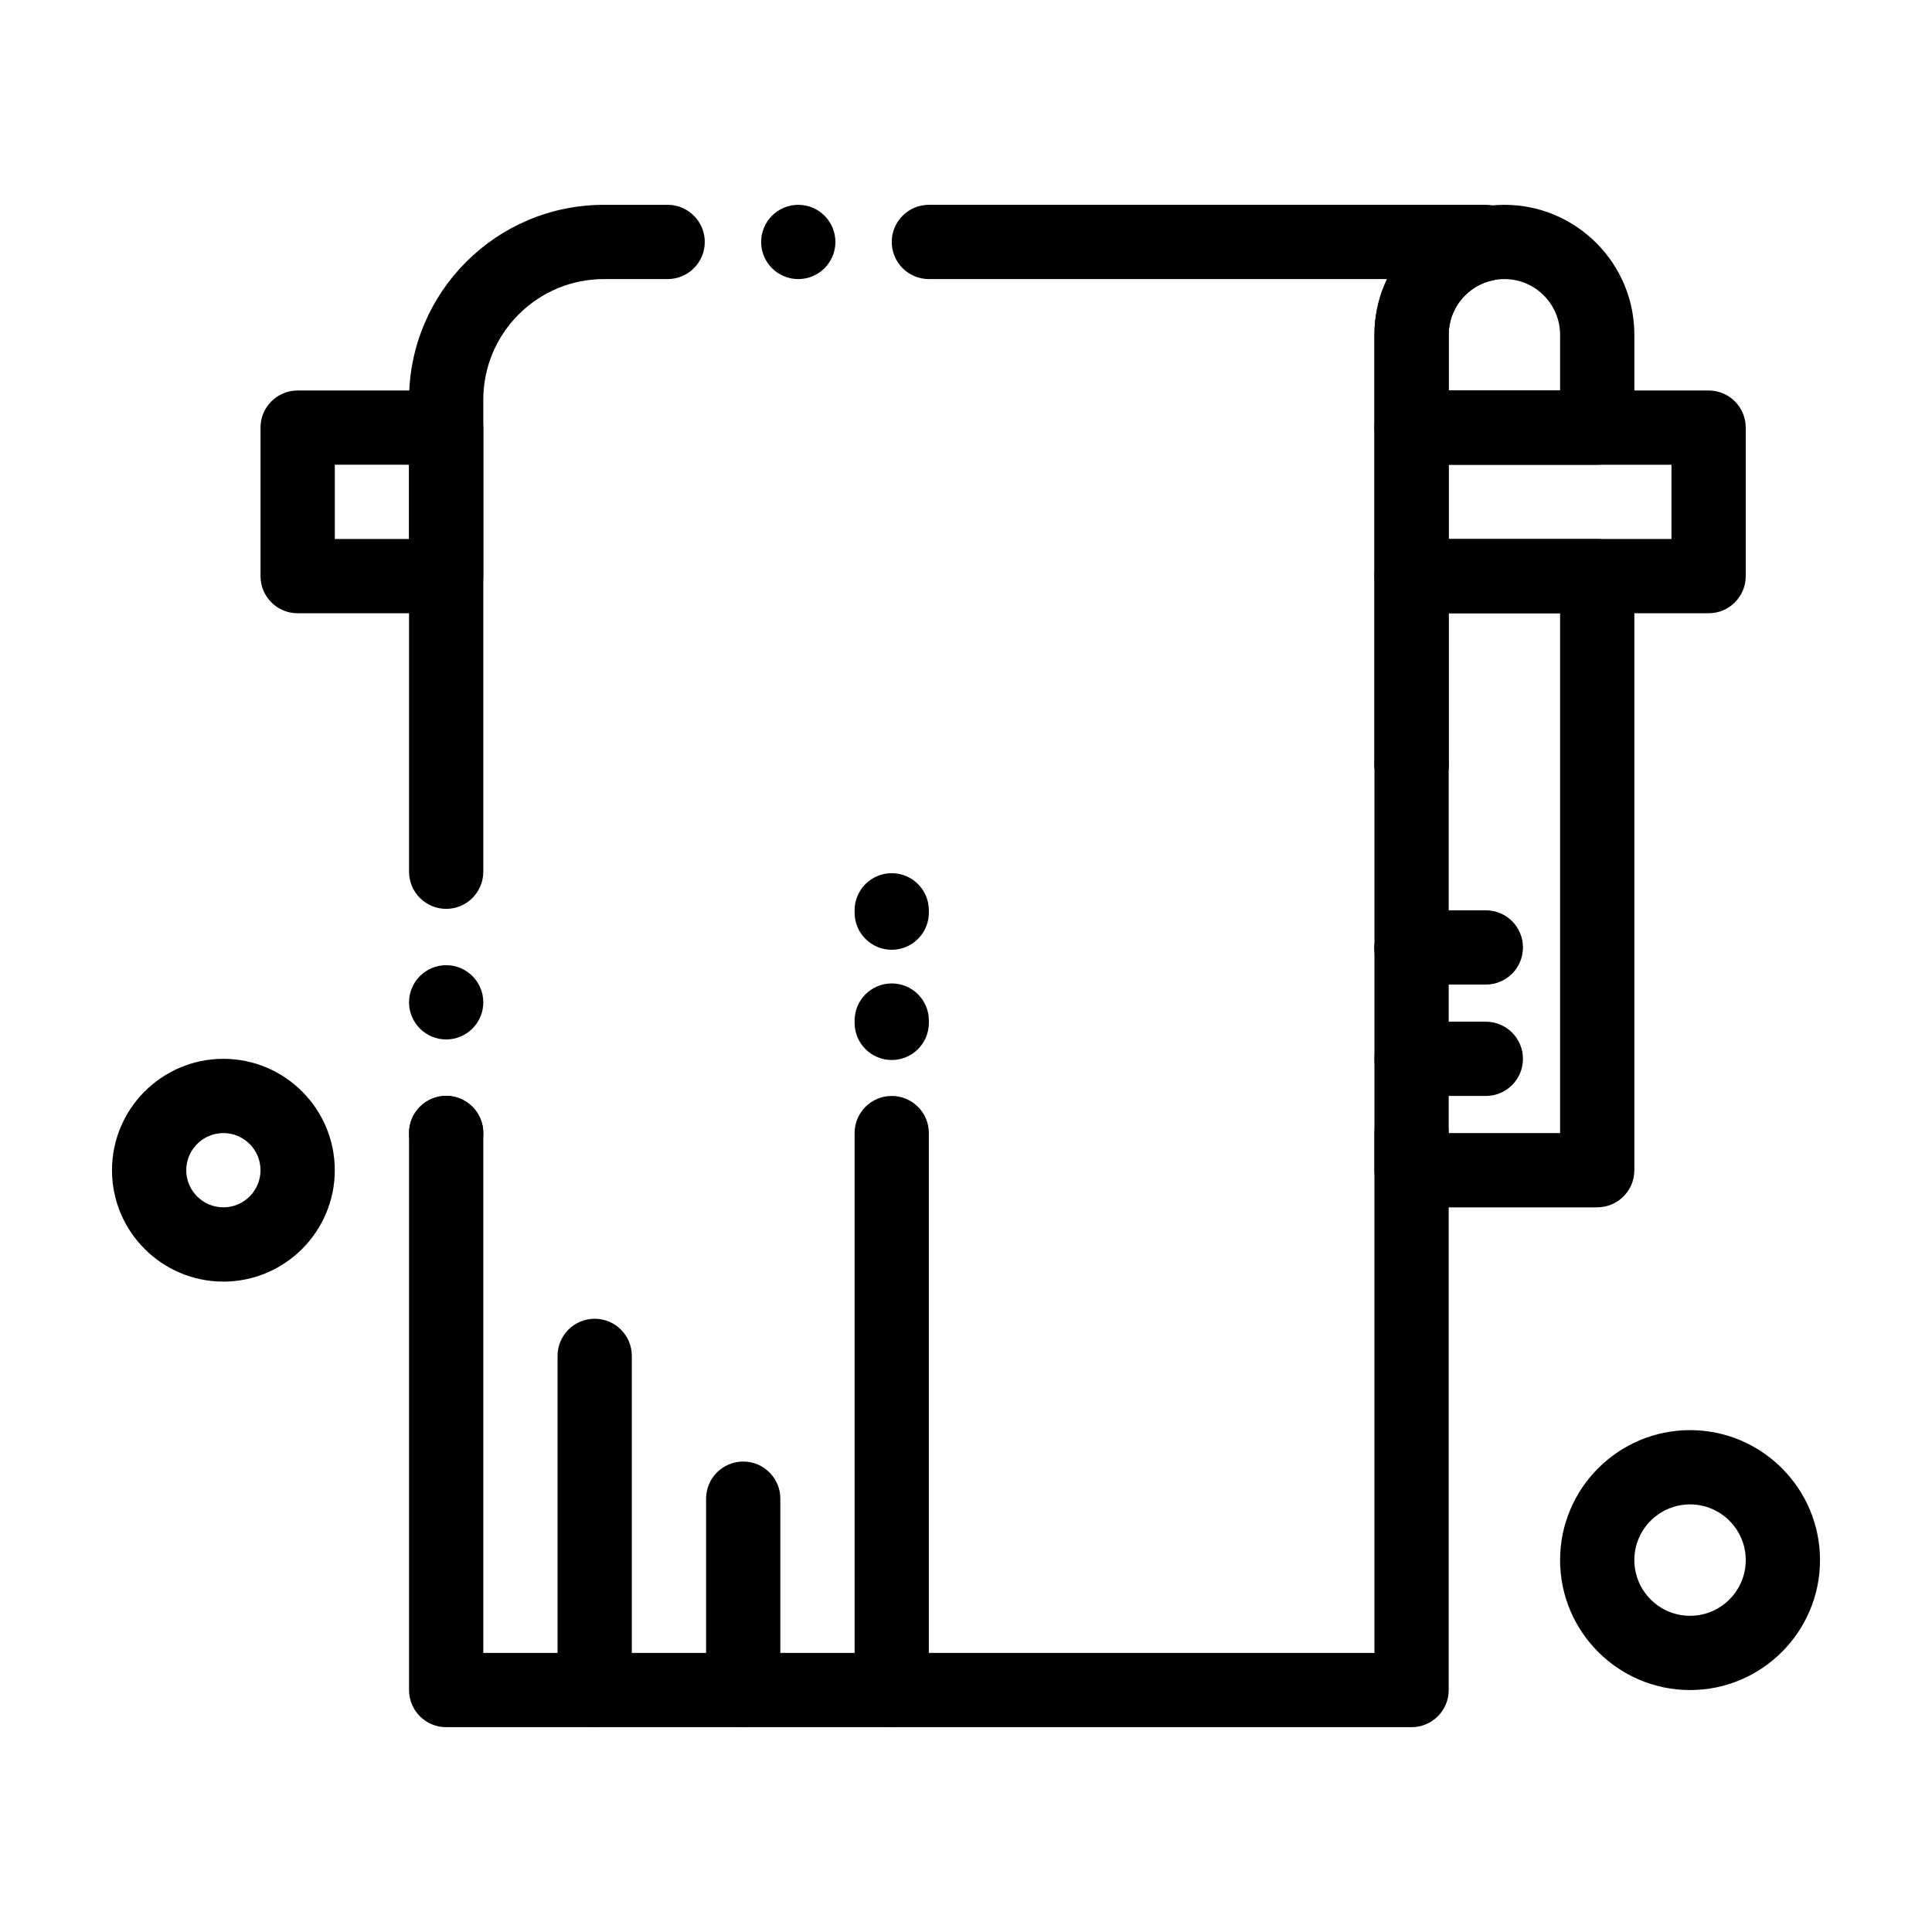
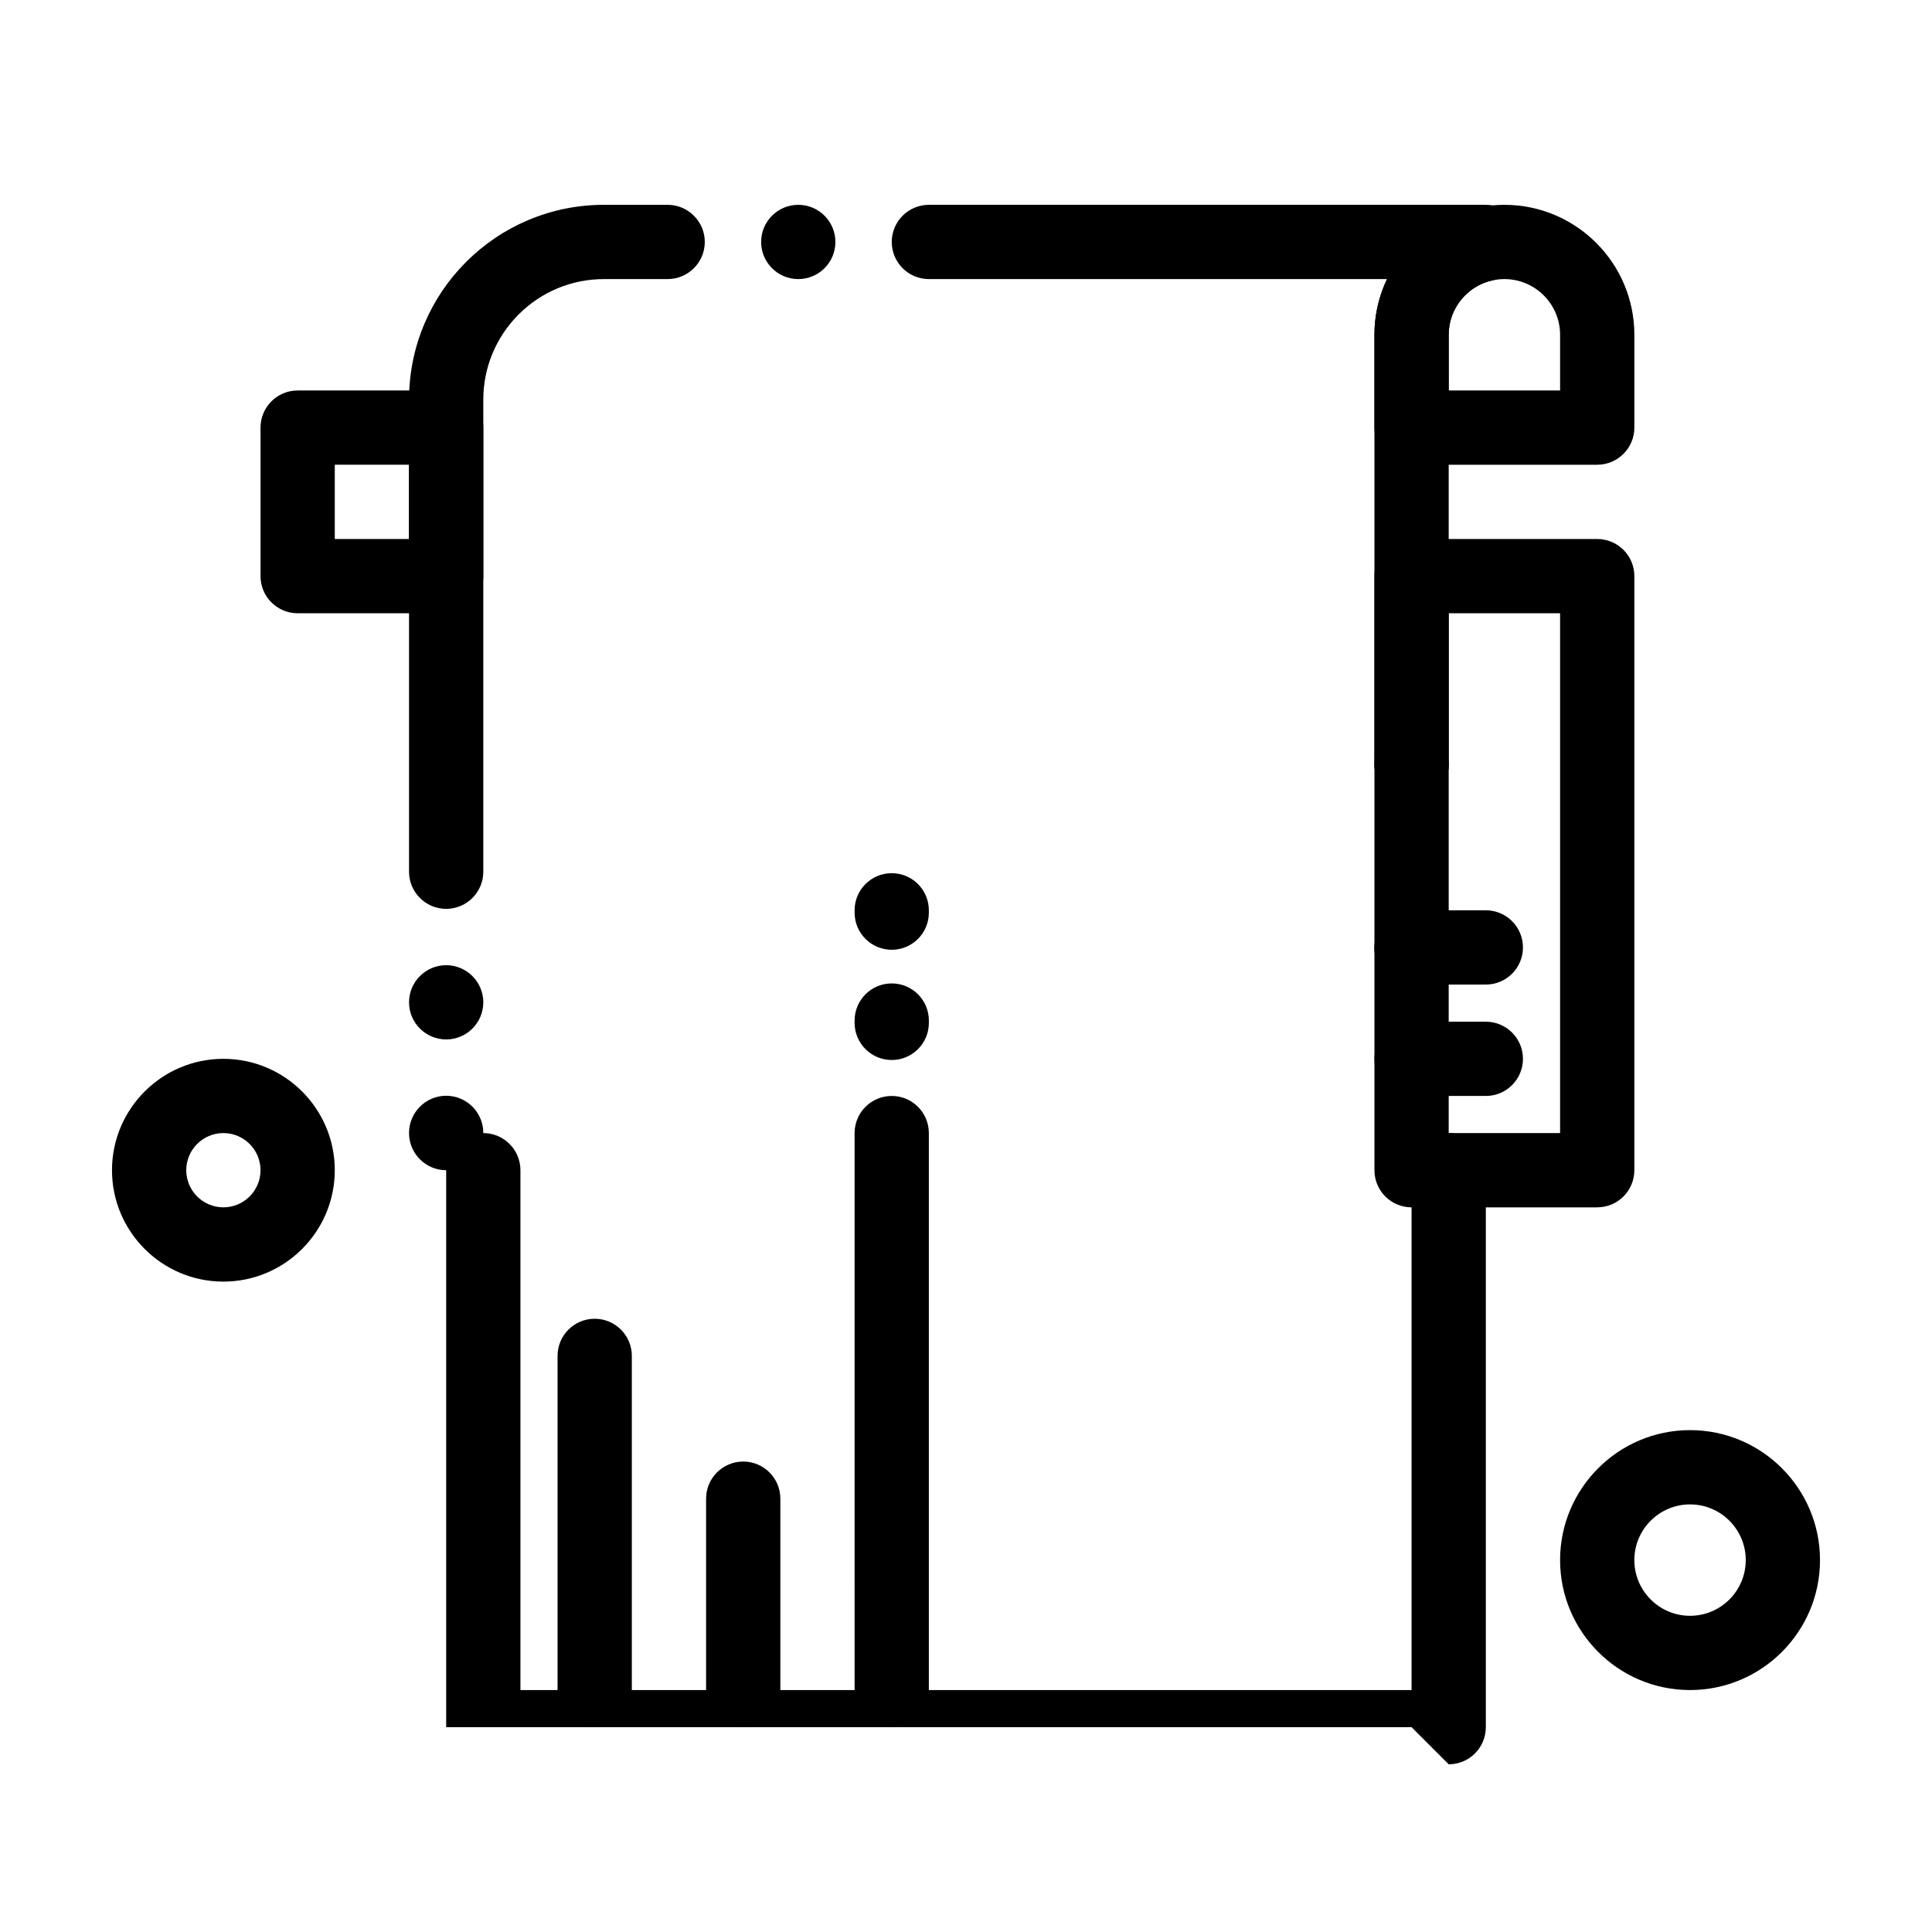
<svg xmlns="http://www.w3.org/2000/svg" fill="#000000" width="800px" height="800px" version="1.1" viewBox="144 144 512 512">
  <g>
    <path d="m518.08 356.48c-5.434 0-9.84-4.406-9.84-9.84v-113.92c0-5.234 1.195-10.254 3.344-14.762h-121.42c-5.434 0-9.84-4.406-9.84-9.84 0-5.434 4.406-9.84 9.84-9.84h147.6c5.434 0 9.84 4.406 9.84 9.84v0.492c0 4.68-3.297 8.711-7.883 9.645-6.84 1.387-11.801 7.473-11.801 14.465v113.92c0 5.434-4.406 9.84-9.84 9.84z" />
    <path d="m345.71 208.12c0-5.434 4.398-9.84 9.84-9.84 5.434 0 9.84 4.41 9.84 9.84 0 5.434-4.41 9.84-9.84 9.84-5.441 0-9.84-4.406-9.84-9.84z" />
    <path d="m262.24 454.12c-5.422 0-9.84-4.418-9.84-9.84v-0.051c0-5.422 4.418-9.84 9.84-9.84s9.84 4.418 9.84 9.84v0.051c0 5.422-4.418 9.84-9.84 9.84zm0-34.656c-5.422 0-9.84-4.41-9.84-9.84 0-5.422 4.418-9.84 9.84-9.84s9.84 4.418 9.84 9.84c0 5.434-4.418 9.84-9.84 9.84zm0-34.605c-5.422 0-9.84-4.418-9.84-9.84v-125.08c0-6.977 1.367-13.738 4.062-20.113 2.598-6.148 6.328-11.672 11.07-16.414 4.742-4.742 10.262-8.473 16.414-11.07 6.375-2.695 13.137-4.062 20.113-4.062h16.875 0.02c5.41 0.012 9.82 4.418 9.82 9.84 0 5.422-4.41 9.84-9.84 9.84h-16.875c-8.531 0-16.562 3.336-22.613 9.367-6.031 6.051-9.367 14.082-9.367 22.613v125.08c0 5.422-4.41 9.84-9.84 9.84z" />
-     <path d="m518.08 601.72h-255.84c-5.434 0-9.84-4.406-9.84-9.84v-147.6c0-5.434 4.406-9.84 9.84-9.84 5.434 0 9.84 4.406 9.84 9.84v137.76h236.16v-137.76c0-5.434 4.406-9.84 9.84-9.84s9.84 4.406 9.84 9.84v147.6c0 5.434-4.406 9.84-9.84 9.84z" />
+     <path d="m518.08 601.72h-255.84v-147.6c0-5.434 4.406-9.84 9.84-9.84 5.434 0 9.84 4.406 9.84 9.84v137.76h236.16v-137.76c0-5.434 4.406-9.84 9.84-9.84s9.84 4.406 9.84 9.84v147.6c0 5.434-4.406 9.84-9.84 9.84z" />
    <path d="m508.24 395.46c0-5.441 4.406-9.852 9.84-9.852s9.84 4.41 9.84 9.852c0 5.434-4.41 9.832-9.84 9.832-5.434 0-9.84-4.398-9.84-9.832zm0-48.824c0-5.434 4.406-9.84 9.84-9.84s9.84 4.41 9.84 9.84c0 5.434-4.41 9.84-9.84 9.84-5.434 0-9.84-4.41-9.84-9.84z" />
    <path d="m262.24 306.52h-39.359c-5.434 0-9.84-4.406-9.84-9.84v-39.359c0-5.434 4.406-9.84 9.84-9.84h39.359c5.434 0 9.84 4.406 9.84 9.84v39.359c0 5.434-4.406 9.84-9.84 9.84zm-29.52-19.68h19.68v-19.68l-19.68-0.004z" />
    <path d="m567.28 463.96h-49.199c-5.434 0-9.84-4.406-9.84-9.84v-157.44c0-5.434 4.406-9.84 9.84-9.84h49.199c5.434 0 9.84 4.406 9.84 9.84v157.44c0 5.43-4.406 9.836-9.84 9.836zm-39.359-19.68h29.52v-137.76h-29.52z" />
    <path d="m567.28 267.16h-49.199c-5.434 0-9.84-4.406-9.84-9.84v-24.598c0-18.992 15.449-34.441 34.441-34.441 18.992 0 34.441 15.449 34.441 34.441v24.602c-0.004 5.434-4.41 9.836-9.844 9.836zm-39.359-19.68h29.52v-14.758c0-8.141-6.621-14.762-14.762-14.762s-14.762 6.621-14.762 14.762z" />
-     <path d="m596.8 306.52h-78.719c-5.434 0-9.84-4.406-9.84-9.84v-39.359c0-5.434 4.406-9.84 9.84-9.84h78.719c5.434 0 9.84 4.406 9.84 9.84v39.359c0 5.434-4.406 9.84-9.84 9.84zm-68.883-19.68h59.039v-19.68h-59.039z" />
    <path d="m537.76 434.44h-19.68c-5.434 0-9.84-4.406-9.84-9.84s4.406-9.84 9.84-9.84h19.68c5.434 0 9.84 4.406 9.84 9.84s-4.406 9.84-9.84 9.84z" />
    <path d="m537.76 404.92h-19.68c-5.434 0-9.84-4.406-9.84-9.84s4.406-9.84 9.84-9.84h19.68c5.434 0 9.84 4.406 9.84 9.84s-4.406 9.84-9.84 9.84z" />
    <path d="m301.6 601.72c-5.434 0-9.84-4.406-9.84-9.84v-88.559c0-5.434 4.406-9.84 9.84-9.84s9.84 4.406 9.84 9.84v88.559c0 5.434-4.406 9.84-9.84 9.84z" />
    <path d="m340.96 601.72c-5.434 0-9.84-4.406-9.84-9.84v-50.715c0-5.434 4.406-9.84 9.84-9.84 5.434 0 9.84 4.406 9.84 9.84v50.715c0 5.434-4.402 9.84-9.84 9.84z" />
    <path d="m380.32 601.72c-5.434 0-9.84-4.406-9.84-9.84l-0.004-147.6c0-5.434 4.406-9.84 9.84-9.84s9.84 4.406 9.84 9.84v147.6c0.004 5.434-4.402 9.84-9.836 9.84z" />
    <path d="m380.32 424.91c-5.434 0-9.84-4.406-9.84-9.84v-0.613c0-5.434 4.406-9.84 9.84-9.84 5.434 0 9.84 4.406 9.84 9.84v0.613c0 5.434-4.406 9.84-9.84 9.84z" />
    <path d="m380.32 395.7c-5.434 0-9.84-4.406-9.84-9.84l-0.004-0.617c0-5.434 4.406-9.84 9.84-9.84s9.84 4.406 9.84 9.84v0.613c0.004 5.438-4.402 9.844-9.836 9.844z" />
    <path d="m203.2 483.64c-16.277 0-29.52-13.242-29.52-29.52s13.242-29.52 29.52-29.52c16.277 0 29.52 13.242 29.52 29.52 0 16.273-13.242 29.52-29.52 29.52zm0-39.363c-5.426 0-9.84 4.414-9.84 9.84 0 5.426 4.414 9.84 9.84 9.84s9.84-4.414 9.84-9.84c0-5.426-4.414-9.84-9.84-9.84z" />
    <path d="m591.88 591.88c-18.992 0-34.441-15.449-34.441-34.441s15.449-34.441 34.441-34.441c18.992 0 34.441 15.449 34.441 34.441s-15.449 34.441-34.441 34.441zm0-49.199c-8.141 0-14.762 6.621-14.762 14.762s6.621 14.762 14.762 14.762 14.762-6.621 14.762-14.762-6.621-14.762-14.762-14.762z" />
  </g>
</svg>